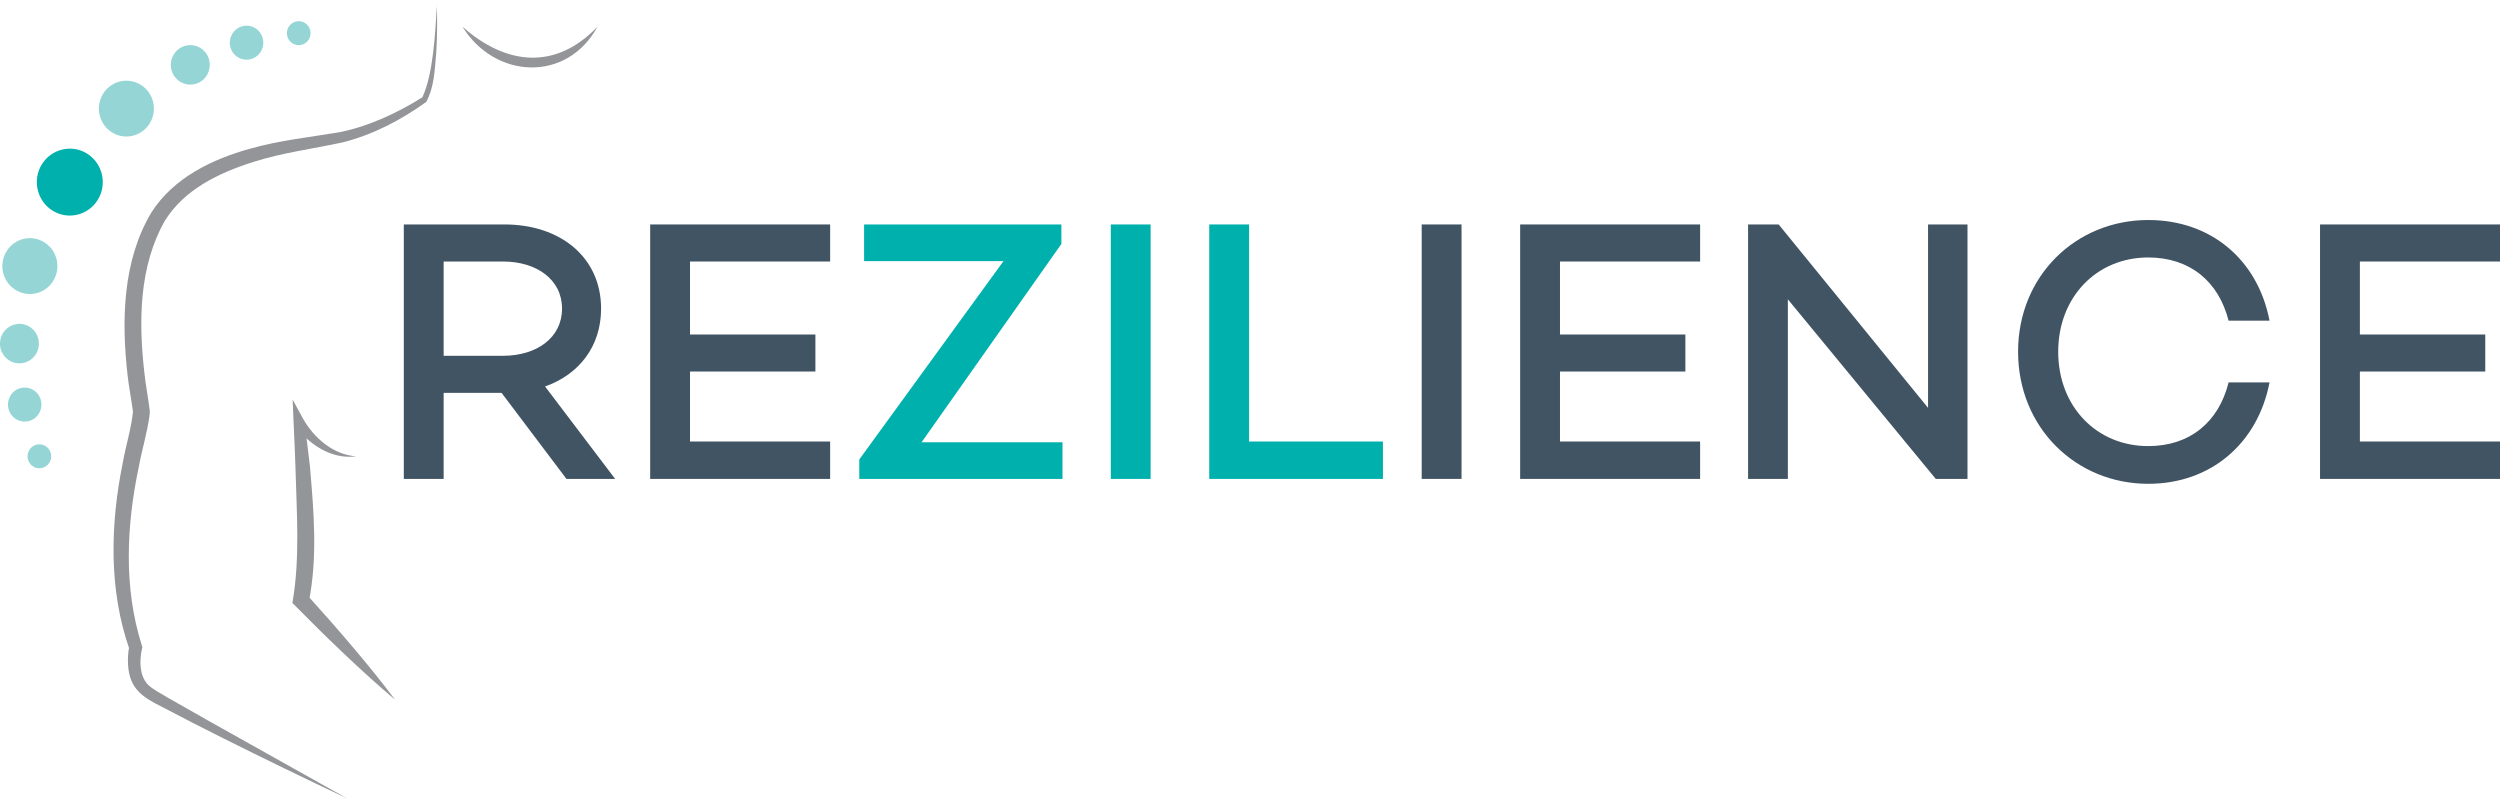
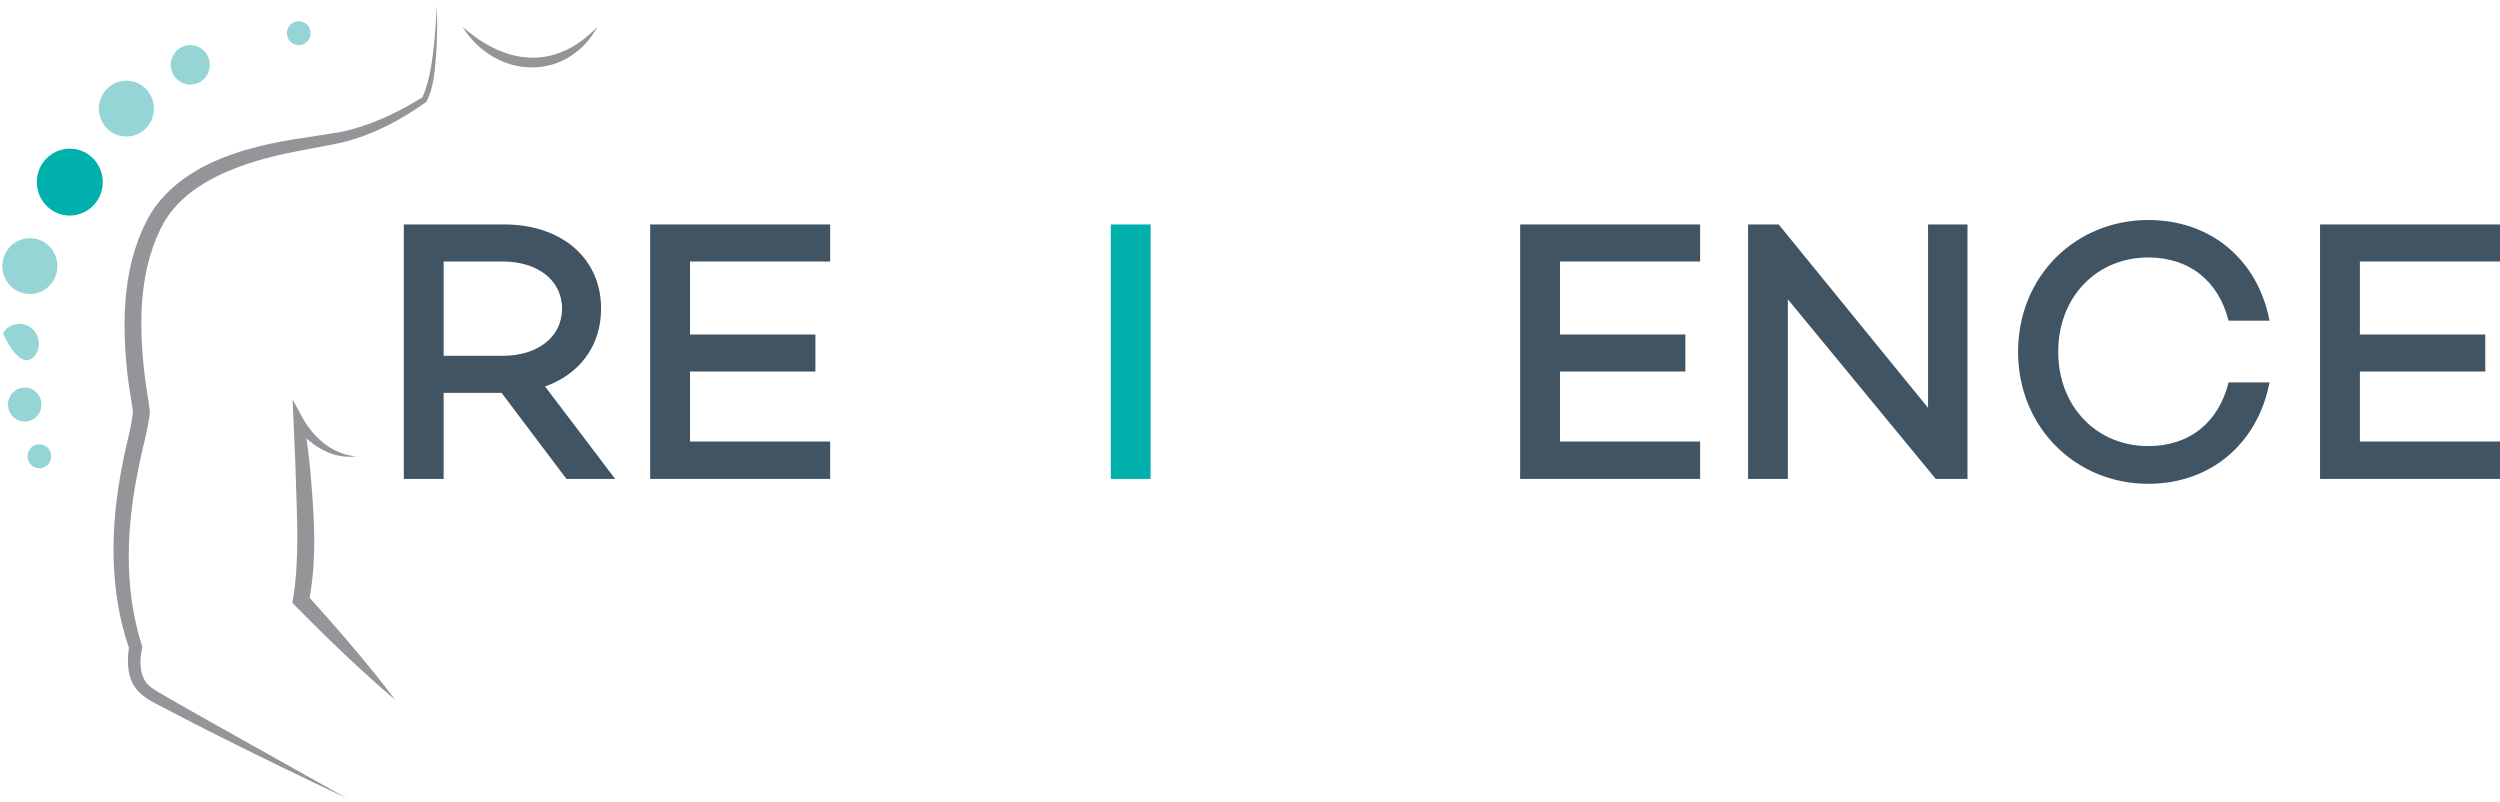
<svg xmlns="http://www.w3.org/2000/svg" width="321" height="103" viewBox="0 0 321 103" fill="none">
  <g clip-path="url(#clip0_24_1649)">
    <path d="M56.09 0.5C56.146 2.585 56.153 4.682 56.015 6.774C55.803 8.941 55.797 11.083 54.729 13.092C51.468 15.424 47.896 17.306 43.949 18.294C40.096 19.124 36.298 19.6 32.576 20.778C28.08 22.198 23.677 24.314 21.166 28.351C17.843 34.194 17.787 41.279 18.537 47.856C18.699 49.415 19.036 51.12 19.224 52.685C19.224 52.856 19.236 53.046 19.217 53.217C18.918 55.537 18.237 57.698 17.831 59.89C16.232 67.463 15.851 75.428 18.206 82.862L18.281 83.096L18.224 83.337C17.893 84.871 17.906 86.696 18.949 87.862C19.642 88.559 20.648 89.015 21.509 89.56C26.699 92.557 39.178 99.471 44.549 102.506C39.234 100.01 33.956 97.437 28.698 94.813C26.069 93.501 23.452 92.164 20.847 90.783C18.349 89.547 16.632 88.483 16.444 85.39C16.395 84.554 16.432 83.781 16.613 82.925L16.632 83.4C13.94 75.739 14.159 67.311 15.757 59.459C16.151 57.197 16.863 55.023 17.075 52.85C16.869 51.316 16.544 49.675 16.376 48.135C15.589 41.164 15.732 33.44 19.461 27.242C22.303 22.819 27.268 20.424 32.114 19.093C35.886 18.015 39.877 17.604 43.681 16.963C47.403 16.19 50.994 14.517 54.229 12.496C55.628 9.518 55.884 4.309 56.109 0.513" fill="#939598" />
    <path d="M45.741 58.591C42.575 59.035 39.59 57.045 37.785 54.504L39.027 54.079C39.352 55.987 39.565 57.894 39.789 59.808C40.289 65.638 40.807 71.474 39.652 77.291L39.39 76.347C41.357 78.521 43.299 80.72 45.198 82.963C47.096 85.206 48.958 87.481 50.731 89.845C48.477 87.95 46.316 85.967 44.18 83.952C41.925 81.816 39.721 79.63 37.541 77.418C38.553 71.728 38.084 65.733 37.934 59.947C37.847 57.172 37.672 54.092 37.572 51.303L38.934 53.8C40.345 56.272 42.818 58.395 45.741 58.591Z" fill="#939598" />
    <path d="M5.365 21.114C6.602 19.099 9.212 18.484 11.198 19.733C13.184 20.987 13.79 23.636 12.56 25.651C11.323 27.667 8.713 28.281 6.727 27.033C4.741 25.778 4.135 23.129 5.365 21.114Z" fill="#00B0AD" />
    <path d="M13.228 12.052C14.258 10.373 16.438 9.853 18.093 10.899C19.748 11.945 20.26 14.156 19.23 15.835C18.199 17.515 16.02 18.034 14.365 16.989C12.71 15.943 12.198 13.732 13.228 12.052Z" fill="#95D5D5" />
    <path d="M22.315 6.989C23.046 5.798 24.582 5.437 25.756 6.178C26.93 6.919 27.286 8.478 26.556 9.67C25.825 10.861 24.288 11.222 23.114 10.481C21.94 9.739 21.584 8.18 22.315 6.989Z" fill="#95D5D5" />
-     <path d="M29.834 4.328C30.459 3.307 31.783 2.99 32.795 3.63C33.8 4.264 34.112 5.614 33.482 6.634C32.857 7.654 31.533 7.971 30.521 7.338C29.516 6.704 29.203 5.36 29.834 4.334" fill="#95D5D5" />
    <path d="M37.066 3.447C37.51 2.724 38.447 2.502 39.159 2.952C39.871 3.402 40.089 4.353 39.646 5.075C39.202 5.798 38.266 6.02 37.554 5.57C36.842 5.12 36.623 4.169 37.066 3.447Z" fill="#95D5D5" />
    <path d="M0.837 32.274C-0.194 33.953 0.312 36.164 1.974 37.21C3.629 38.256 5.808 37.742 6.839 36.057C7.869 34.377 7.363 32.166 5.702 31.12C4.047 30.075 1.867 30.588 0.837 32.274Z" fill="#95D5D5" />
-     <path d="M0.375 42.78C-0.356 43.972 0.006 45.531 1.174 46.272C2.349 47.013 3.885 46.646 4.616 45.461C5.346 44.27 4.984 42.711 3.816 41.969C2.642 41.228 1.106 41.595 0.375 42.78Z" fill="#95D5D5" />
+     <path d="M0.375 42.78C2.349 47.013 3.885 46.646 4.616 45.461C5.346 44.27 4.984 42.711 3.816 41.969C2.642 41.228 1.106 41.595 0.375 42.78Z" fill="#95D5D5" />
    <path d="M1.349 50.797C0.725 51.817 1.031 53.167 2.036 53.8C3.042 54.434 4.372 54.123 4.996 53.097C5.621 52.077 5.315 50.727 4.309 50.093C3.304 49.459 1.974 49.77 1.349 50.79" fill="#95D5D5" />
    <path d="M3.766 57.774C3.323 58.496 3.541 59.447 4.253 59.897C4.965 60.346 5.902 60.125 6.346 59.402C6.789 58.68 6.57 57.729 5.858 57.279C5.146 56.829 4.21 57.051 3.766 57.774Z" fill="#95D5D5" />
    <path d="M59.381 3.428C64.965 8.377 71.323 9.074 76.719 3.428C72.778 10.646 63.541 10.158 59.381 3.428Z" fill="#939598" />
    <path d="M64.396 50.442H56.964V61.493H51.849V28.82H64.777C71.972 28.82 77.18 33.047 77.18 39.631C77.18 44.485 74.339 48.084 69.986 49.624L78.985 61.493H72.734L64.402 50.442H64.396ZM56.964 45.683H64.59C68.899 45.683 72.165 43.376 72.165 39.631C72.165 35.886 68.899 33.579 64.59 33.579H56.964V45.689V45.683Z" fill="#415464" />
    <path d="M88.597 33.579V42.951H104.698V47.704H88.597V56.69H106.59V61.493H83.482V28.82H106.59V33.579H88.597Z" fill="#415464" />
-     <path d="M136.424 56.785V61.493H110.331V58.997L128.849 33.528H110.949V28.82H136.281V31.323L118.331 56.785H136.424Z" fill="#00B0AD" />
    <path d="M147.741 28.82H142.626V61.493H147.741V28.82Z" fill="#00B0AD" />
-     <path d="M177.569 56.69V61.493H155.267V28.82H160.382V56.69H177.569Z" fill="#00B0AD" />
-     <path d="M187.661 28.82H182.546V61.493H187.661V28.82Z" fill="#415464" />
    <path d="M200.302 33.579V42.951H216.403V47.704H200.302V56.69H218.295V61.493H195.187V28.82H218.295V33.579H200.302Z" fill="#415464" />
    <path d="M252.626 28.82V61.493H248.554L229.562 38.433V61.493H224.453V28.82H228.381L247.561 52.368V28.82H252.626Z" fill="#415464" />
    <path d="M286.151 49.098H291.41C289.892 56.931 283.878 62.121 275.834 62.121C266.553 62.121 259.121 54.916 259.121 45.163C259.121 35.41 266.553 28.25 275.834 28.25C283.884 28.25 289.898 33.345 291.41 41.177H286.151C284.871 36.133 281.18 33.059 275.827 33.059C269.245 33.059 264.274 38.104 264.274 45.169C264.274 52.235 269.245 57.279 275.827 57.279C281.18 57.279 284.871 54.206 286.151 49.111" fill="#415464" />
    <path d="M303.008 33.579V42.951H319.108V47.704H303.008V56.69H321V61.493H297.893V28.82H321V33.579H303.008Z" fill="#415464" />
  </g>
  <defs>
    <clipPath id="clip0_24_1649">
      <rect width="321" height="102" fill="white" transform="translate(0 0.5)" />
    </clipPath>
  </defs>
</svg>